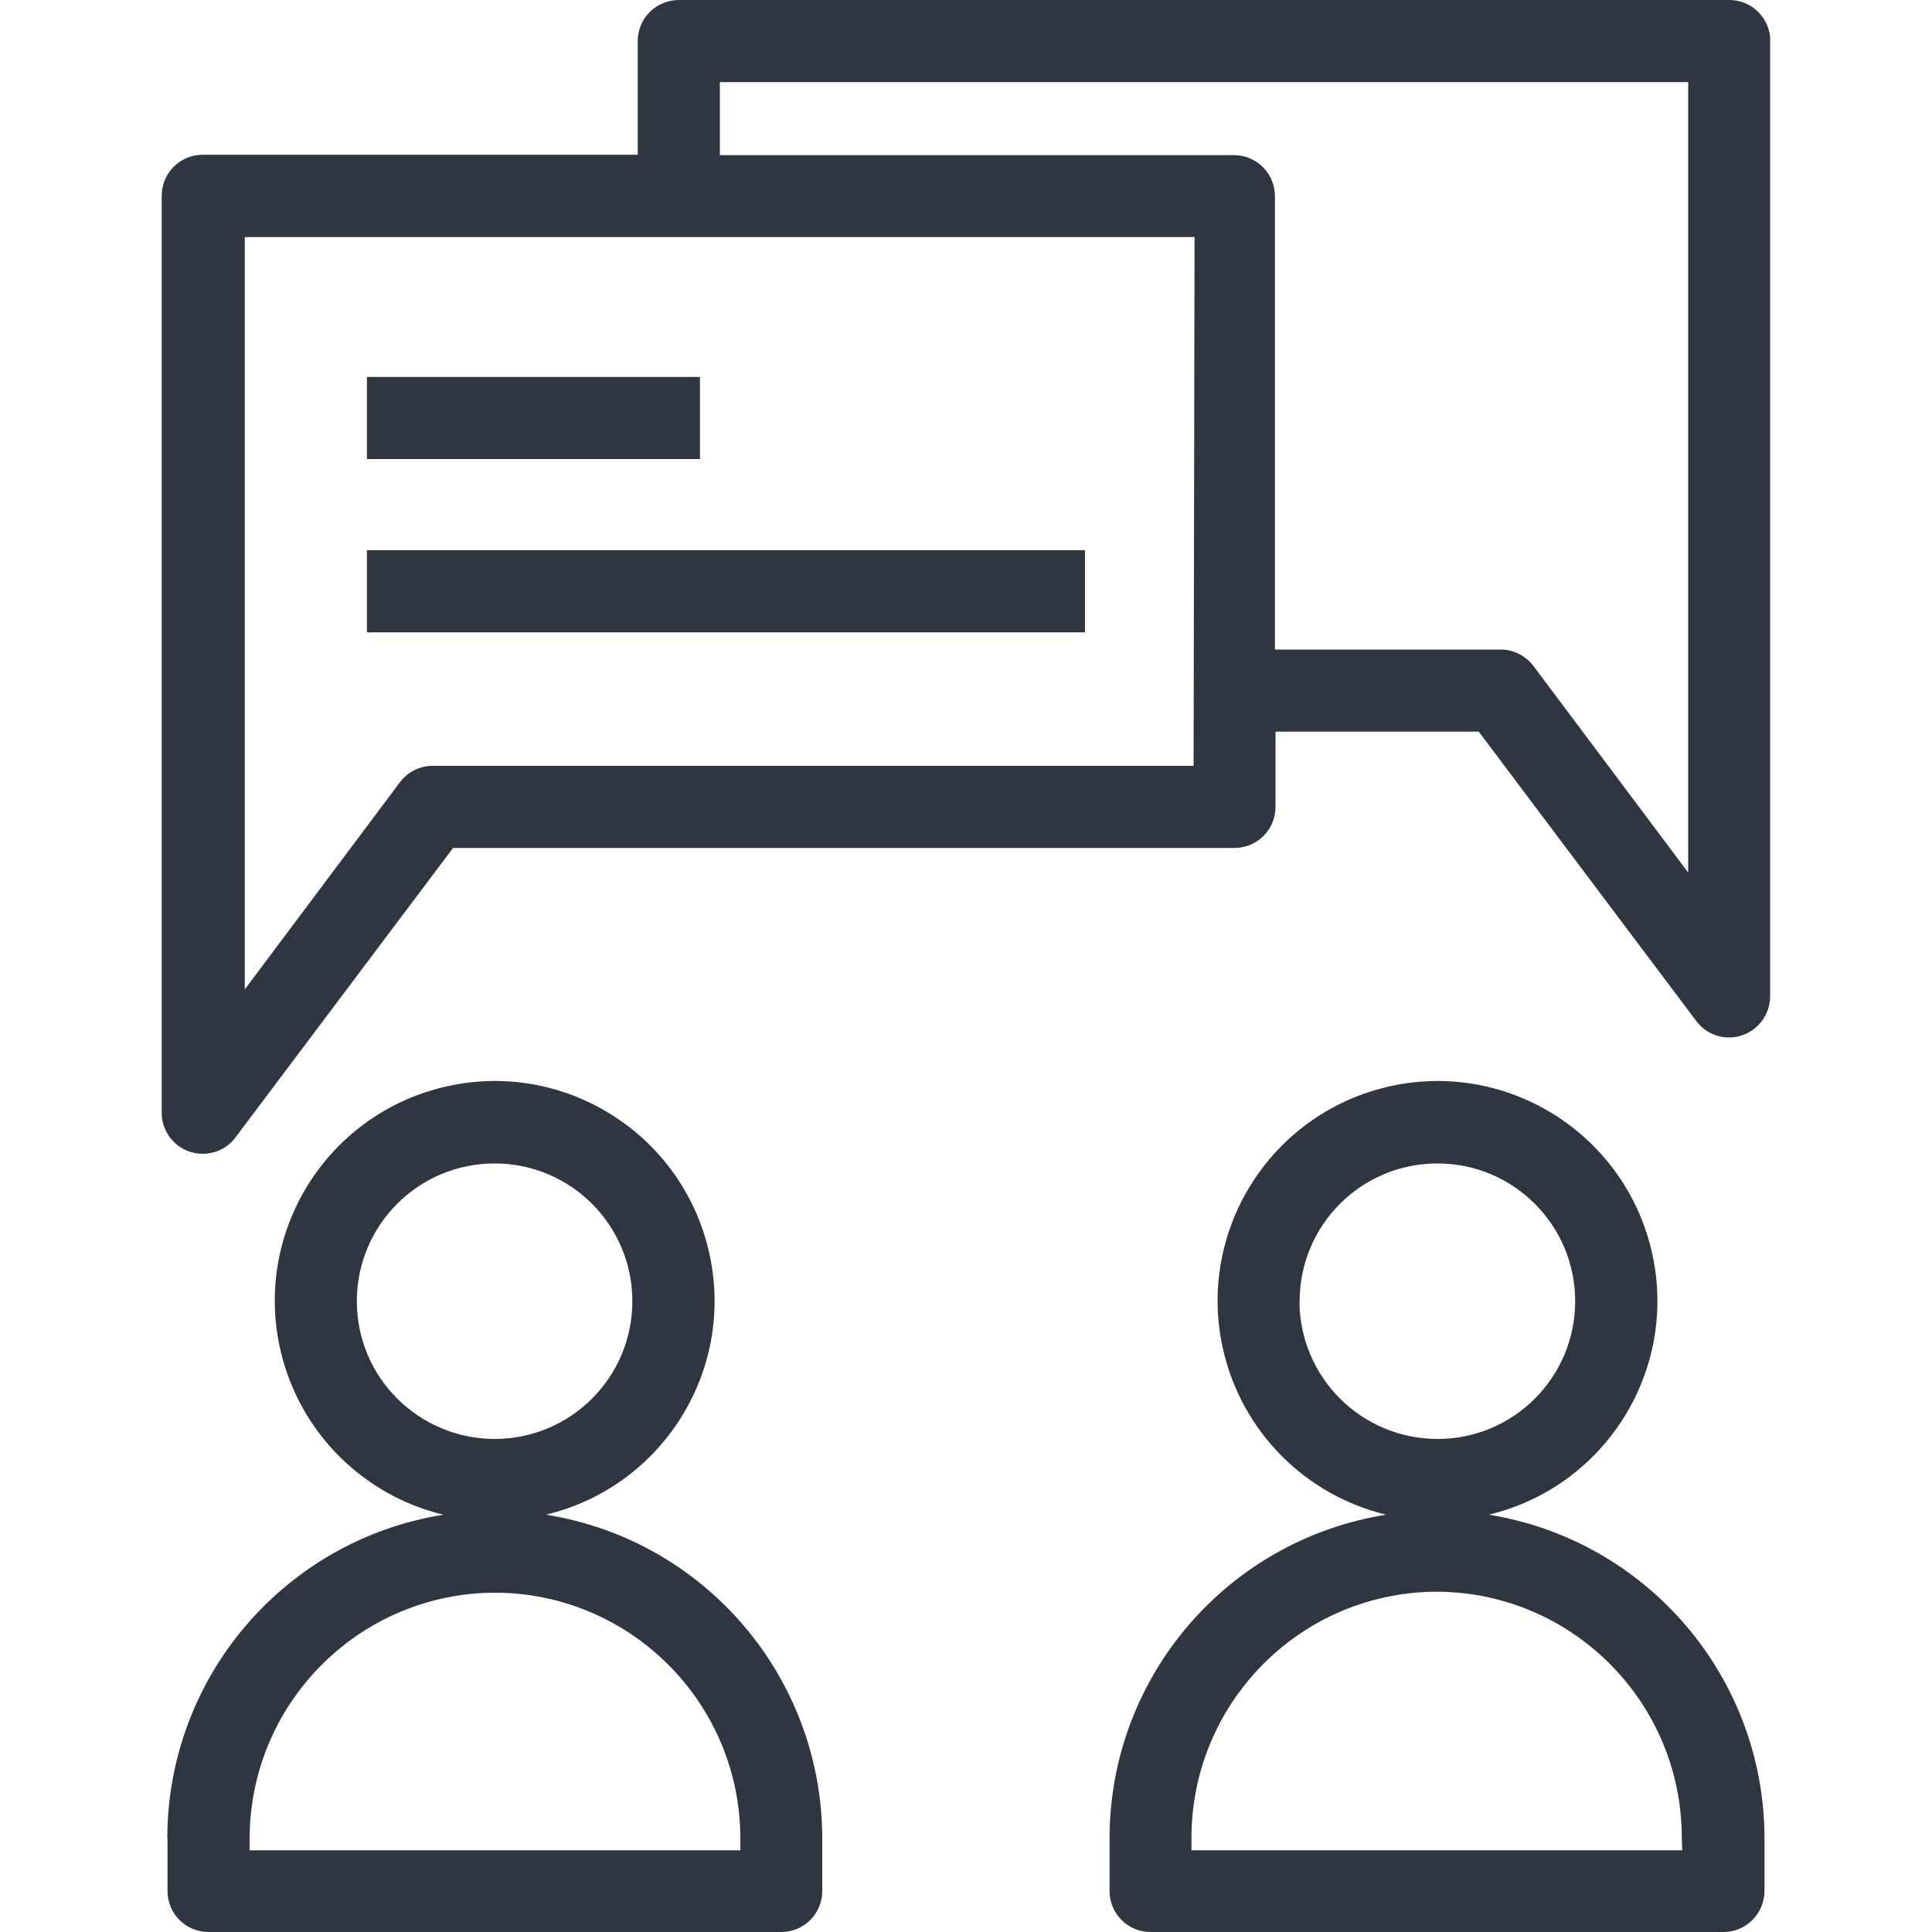
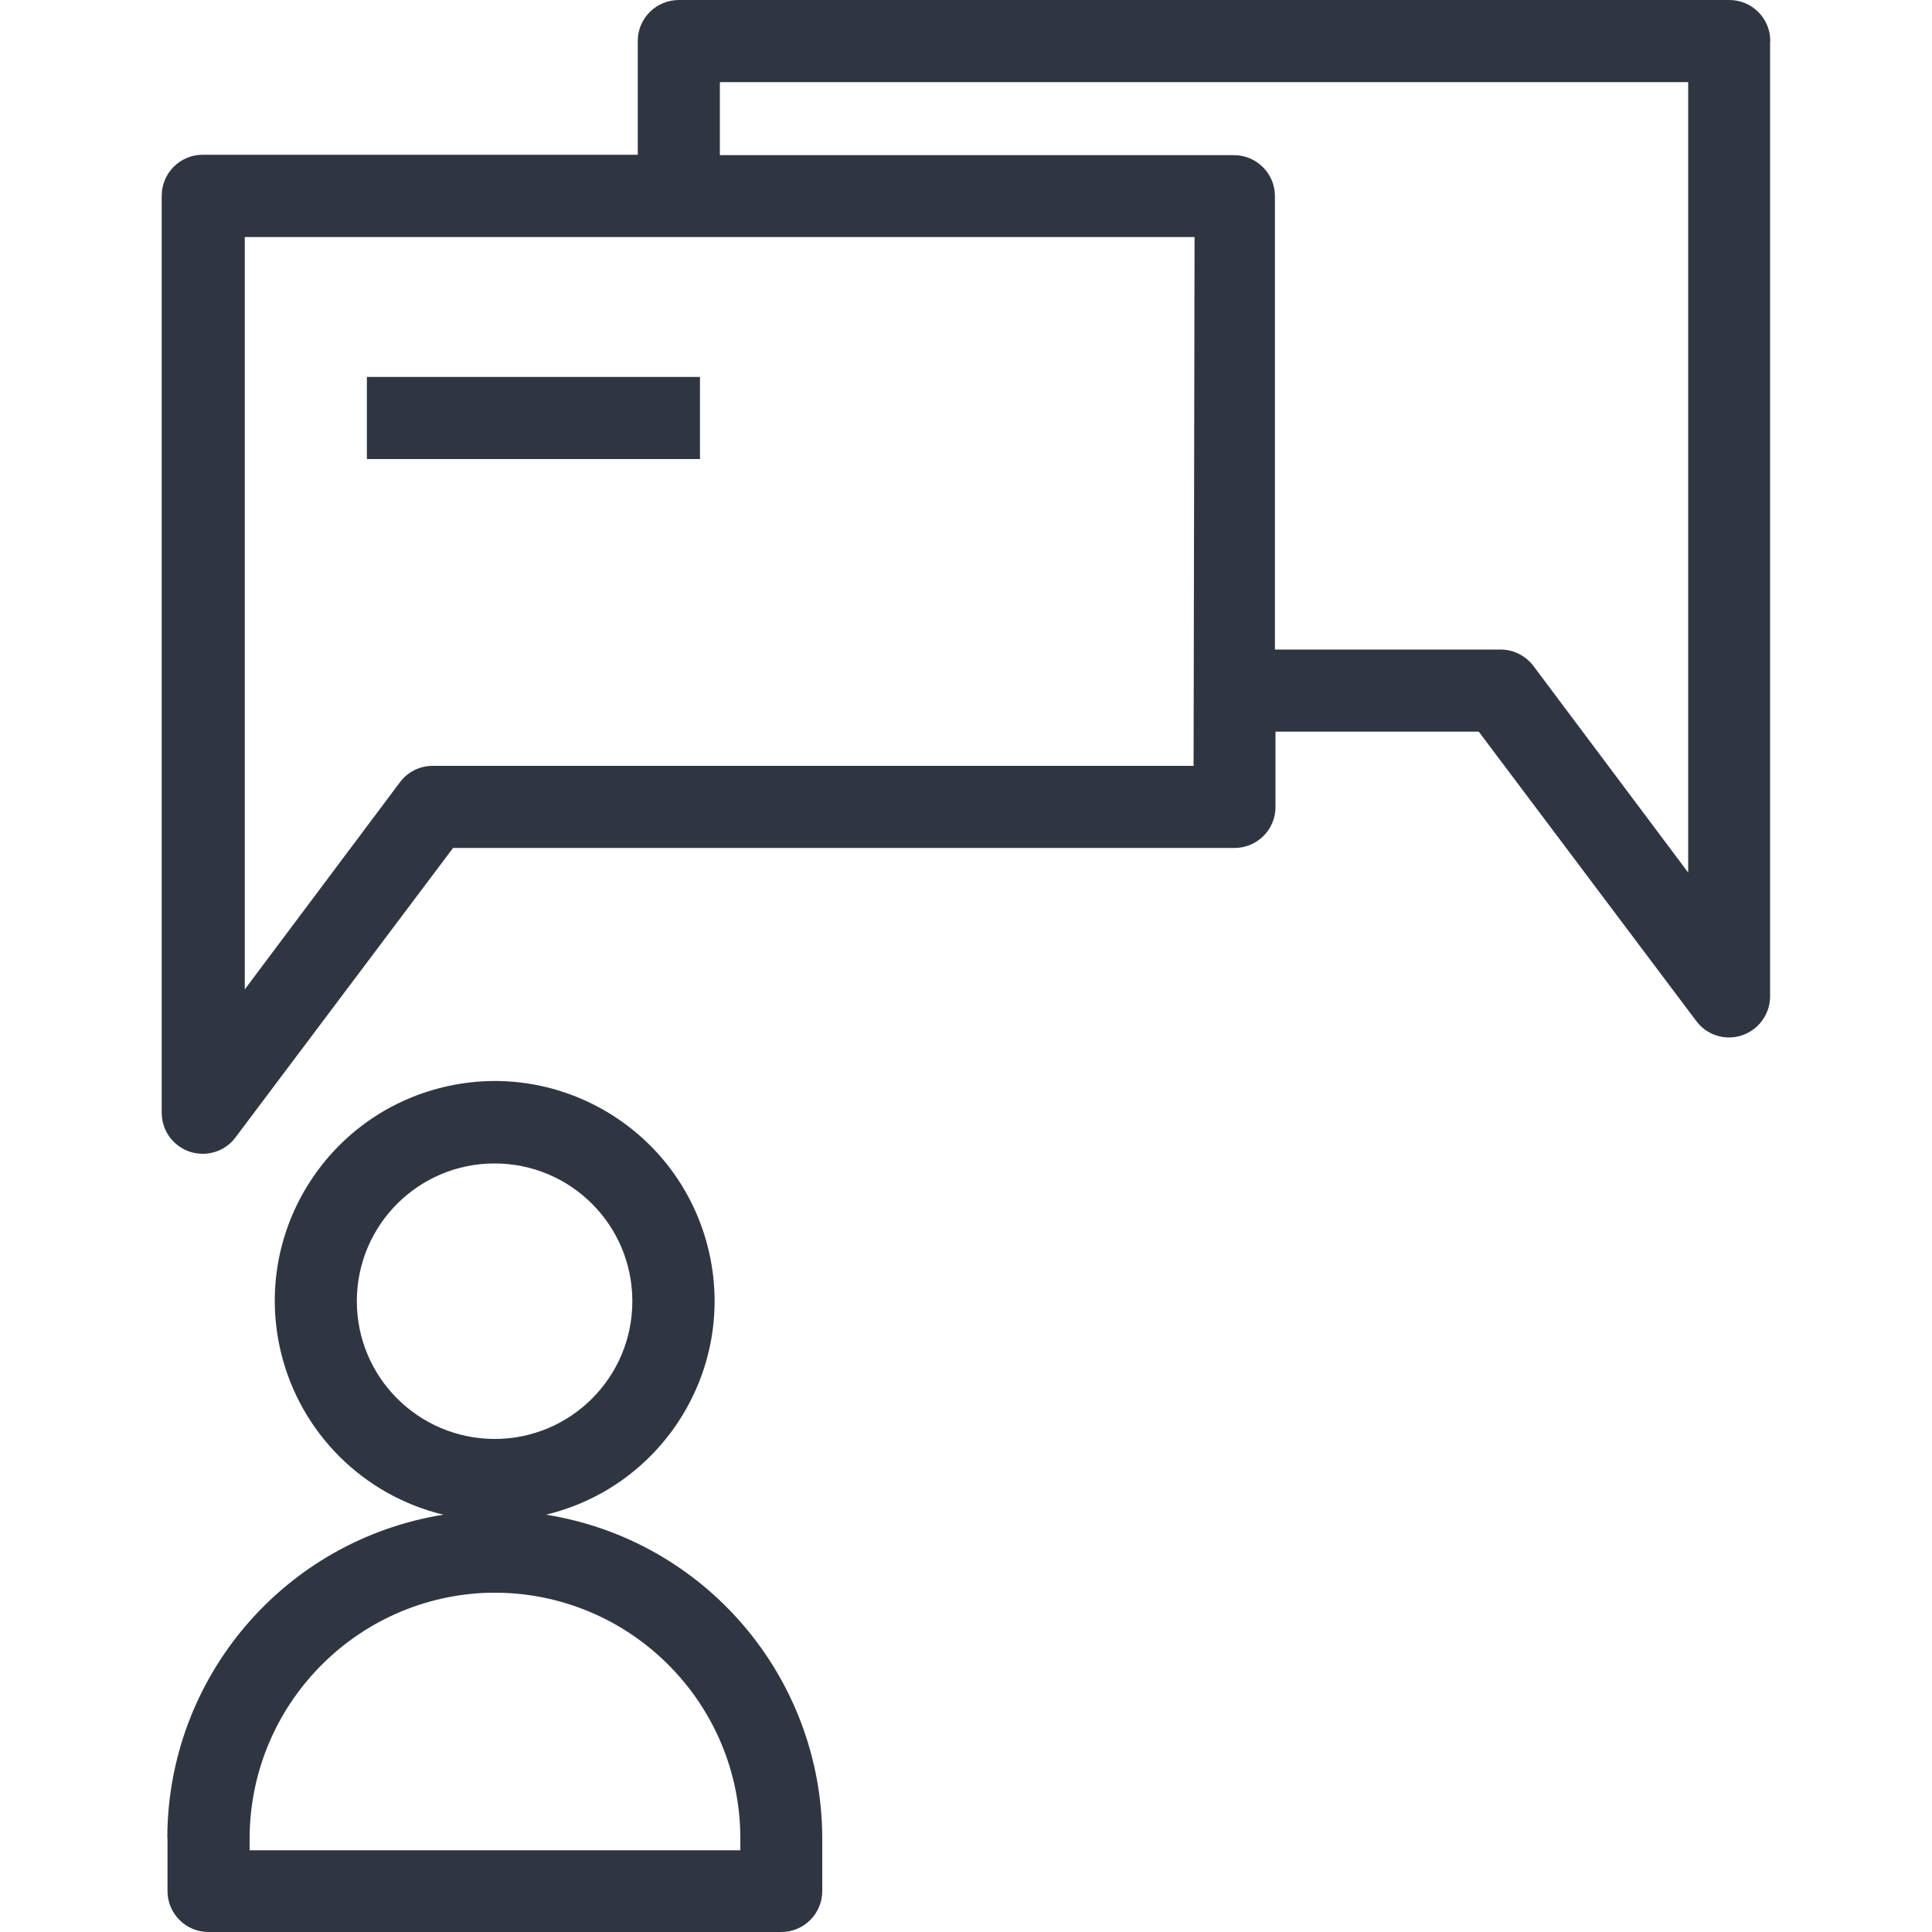
<svg xmlns="http://www.w3.org/2000/svg" id="Layer_1" viewBox="0 0 100 100">
  <defs>
    <style>.cls-1{fill:#303641;}</style>
  </defs>
  <path class="cls-1" d="M91.63,2.12C91.63,.95,90.68,0,89.51,0H35.14C33.96,0,33.01,.95,33.01,2.12v5.89H10.49c-1.17,0-2.12,.95-2.12,2.12V57.6c0,1.17,.95,2.12,2.12,2.12,.67,0,1.3-.31,1.7-.85l11.26-14.98H63.9c1.17,0,2.12-.95,2.12-2.12v-3.9h10.52l11.26,14.98c.7,.94,2.03,1.13,2.97,.42,.53-.4,.85-1.03,.85-1.7V2.12Zm-29.85,37.52H22.4c-.67,0-1.3,.31-1.7,.85l-8.03,10.72V12.27H61.83l-.05,27.37Zm25.62,5.55l-8.03-10.72c-.4-.53-1.03-.85-1.7-.85h-11.68V10.15c0-1.17-.95-2.12-2.12-2.12h-26.61v-3.78h50.12V45.2Z" />
-   <path class="cls-1" d="M91.33,97.89v-2.76c-.02-8.32-6.06-15.4-14.27-16.73,6.11-1.47,9.88-7.61,8.41-13.72-1.47-6.11-7.61-9.88-13.72-8.41-6.11,1.47-9.88,7.61-8.41,13.72,1,4.16,4.25,7.41,8.41,8.41-8.23,1.31-14.3,8.39-14.32,16.72v2.76c0,1.17,.95,2.12,2.12,2.12h29.62c1.17,.02,2.14-.92,2.16-2.09v-.02Zm-24.06-30.54c0-3.94,3.19-7.13,7.13-7.13,3.94,0,7.13,3.19,7.13,7.13,0,3.94-3.19,7.13-7.12,7.13-3.94,0-7.14-3.19-7.15-7.13Zm19.81,28.42h-25.41v-.64c0-6.91,5.5-12.56,12.4-12.74h.58c6.9,.18,12.4,5.83,12.4,12.74l.02,.64Z" />
  <path class="cls-1" d="M8.67,95.12v2.76c0,1.17,.95,2.12,2.12,2.12h29.65c1.17,0,2.12-.95,2.12-2.12v-2.76c-.03-8.33-6.08-15.41-14.3-16.72,6.11-1.47,9.88-7.61,8.41-13.72-1.47-6.11-7.61-9.88-13.72-8.41-6.11,1.47-9.88,7.61-8.41,13.72,1,4.16,4.25,7.41,8.41,8.41-8.22,1.32-14.27,8.4-14.29,16.72Zm9.8-27.77c0-3.94,3.19-7.13,7.13-7.13,3.94,0,7.13,3.19,7.13,7.13,0,3.94-3.19,7.13-7.13,7.13h-.02c-3.93-.02-7.11-3.2-7.11-7.13Zm6.85,15.09h.58c6.89,.17,12.4,5.79,12.42,12.69v.64H12.92v-.64c.03-6.88,5.51-12.5,12.39-12.69h.01Z" />
  <rect class="cls-1" x="18.99" y="19.51" width="17.24" height="4.25" />
-   <rect class="cls-1" x="18.99" y="28.48" width="37.17" height="4.25" />
</svg>